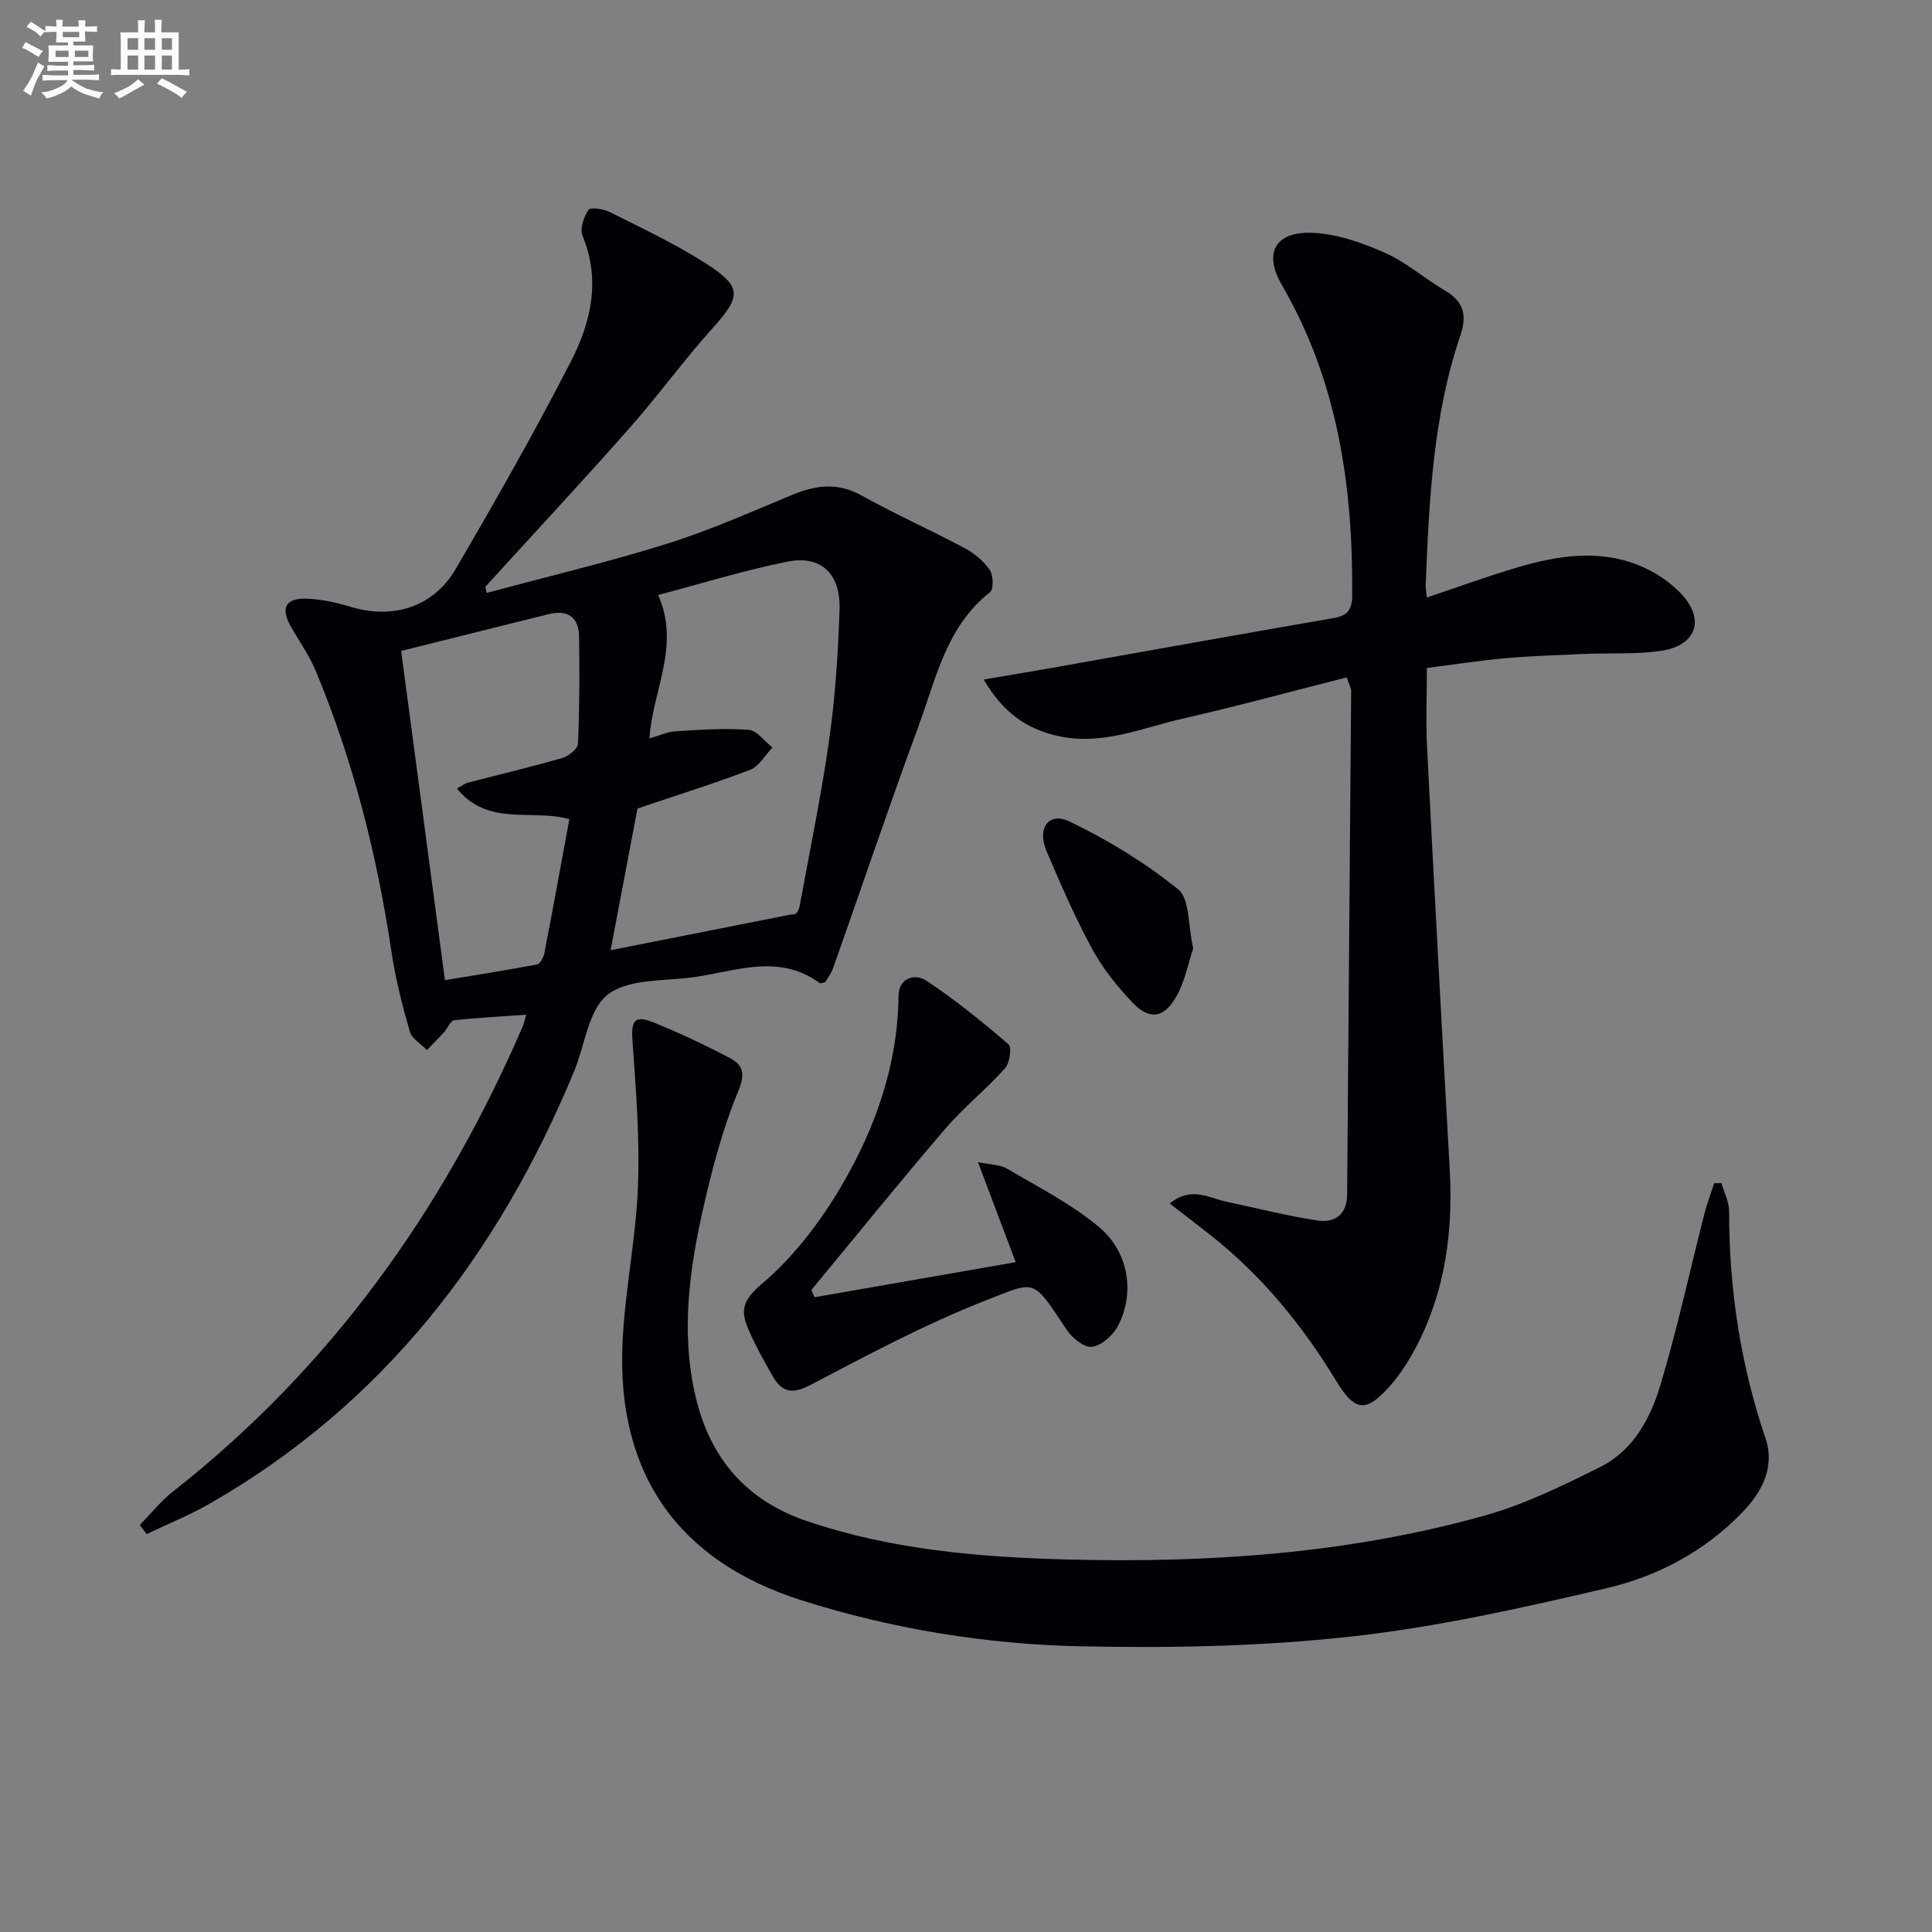
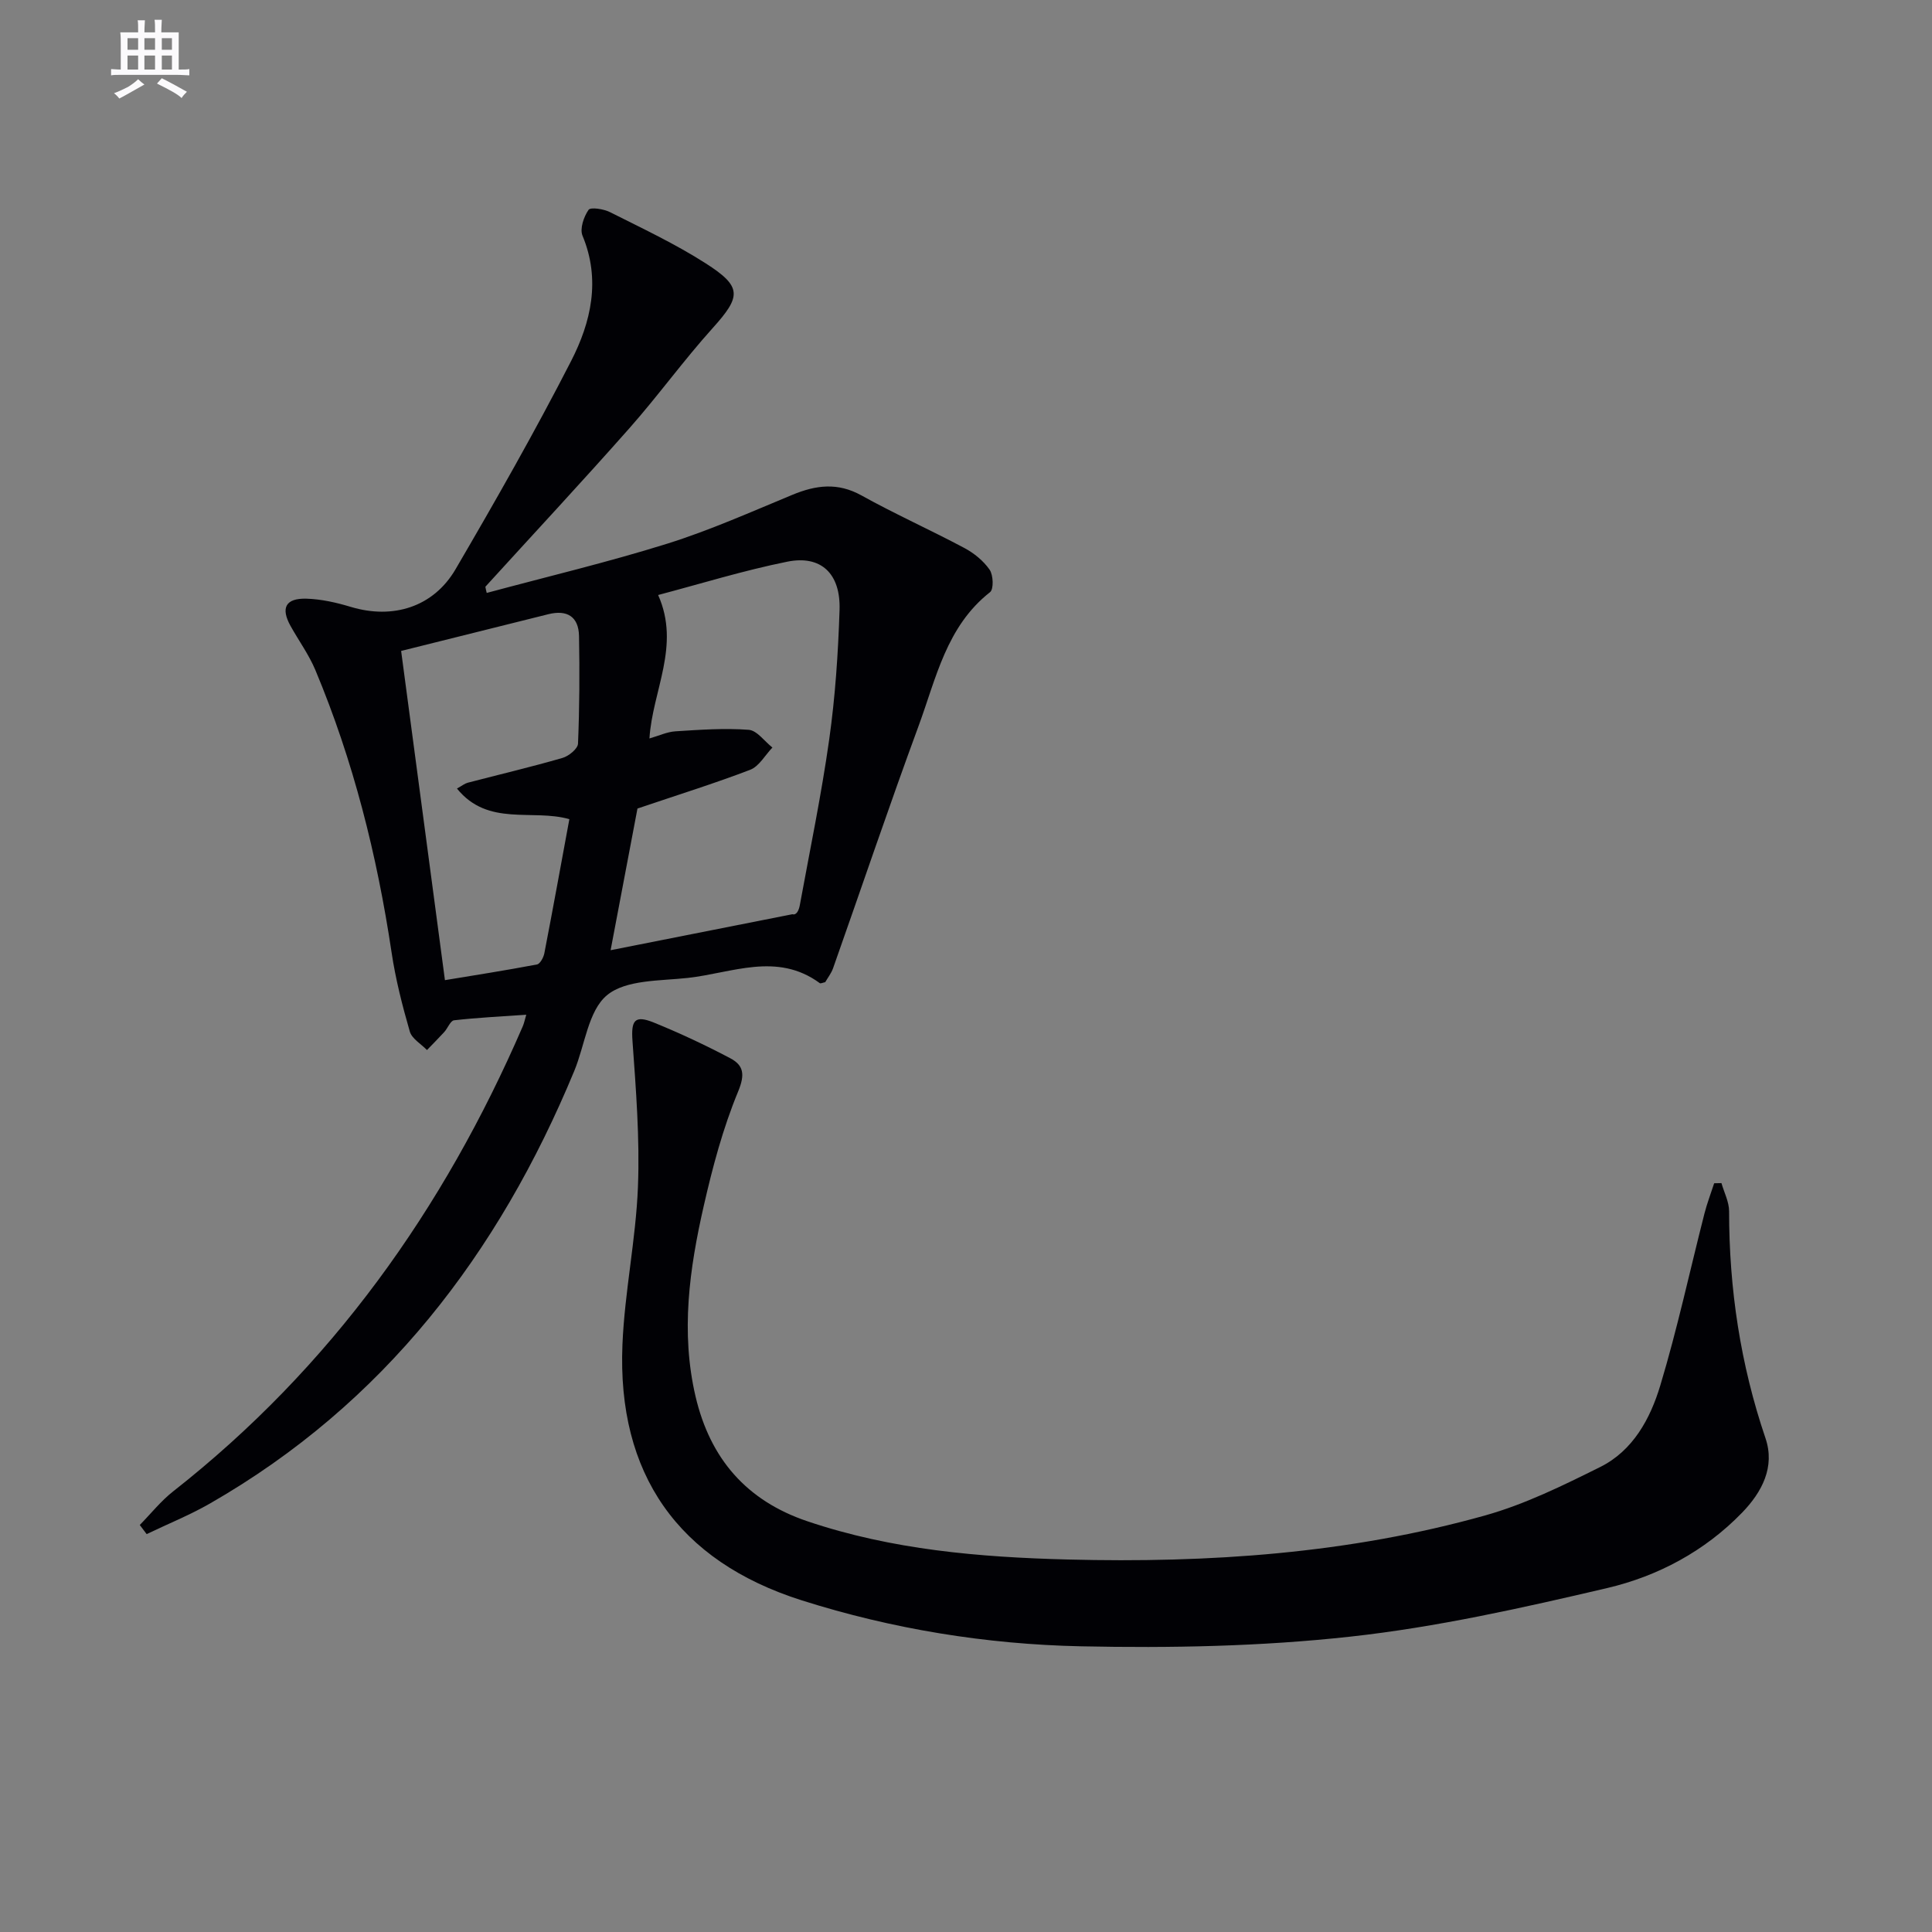
<svg xmlns="http://www.w3.org/2000/svg" enable-background="new 0 0 400 400" viewBox="0 0 400 400">
  <rect x="0" y="0" width="400" height="400" fill="#808080" stroke="none" />
  <g fill="#010105">
    <path d="m100.77 122.76c12.46-3.36 25.04-6.34 37.35-10.19 8.84-2.77 17.37-6.58 25.95-10.13 4.86-2.01 9.36-2.6 14.28.13 6.96 3.87 14.26 7.13 21.3 10.88 2.01 1.07 3.96 2.66 5.24 4.5.77 1.11.87 4.04.09 4.65-9.04 7.09-11.16 17.83-14.79 27.68-6.13 16.64-11.8 33.46-17.71 50.18-.38 1.07-1.12 2-1.63 2.89-.52.1-.95.33-1.12.2-8.87-6.52-18.22-2.08-27.35-1.08-5.74.63-12.79.34-16.7 3.57s-4.57 10.35-6.79 15.7c-15.67 37.83-39.41 68.89-75.43 89.55-4.2 2.41-8.73 4.23-13.1 6.33-.47-.63-.95-1.26-1.42-1.89 2.29-2.33 4.35-4.94 6.89-6.94 32.71-25.68 56.02-58.4 72.42-96.34.25-.59.38-1.24.71-2.36-5.21.36-10.1.6-14.95 1.15-.76.09-1.31 1.64-2.04 2.44-1.16 1.27-2.38 2.48-3.57 3.72-1.23-1.27-3.13-2.35-3.56-3.85-1.55-5.38-2.95-10.85-3.77-16.38-3.01-20.1-7.92-39.68-15.78-58.45-1.34-3.19-3.43-6.06-5.13-9.11-2.08-3.74-1.05-5.78 3.28-5.66 3.09.09 6.24.81 9.22 1.71 8.67 2.6 17.06.06 21.66-7.81 8.29-14.19 16.43-28.49 23.92-43.1 4.12-8.04 6.17-16.81 2.36-25.96-.59-1.43.26-3.9 1.25-5.34.42-.61 3.13-.19 4.44.47 6.68 3.36 13.49 6.56 19.78 10.58 7.65 4.88 7.39 6.86 1.47 13.44-6.01 6.67-11.28 13.99-17.23 20.72-9.79 11.07-19.87 21.89-29.82 32.82.07.41.17.85.28 1.28zm31.21 44.64c-1.7 8.97-3.6 18.97-5.56 29.33 12.94-2.56 25.29-5.01 37.64-7.45.84.26 1.34-.8 1.54-1.91 2.09-11.42 4.46-22.79 6.08-34.28 1.25-8.86 1.85-17.85 2.14-26.8.25-7.54-3.84-11.41-10.82-10-9.05 1.82-17.91 4.57-26.74 6.9 4.69 10.52-1.18 19.78-1.8 29.7 1.96-.56 3.65-1.37 5.39-1.48 5.05-.32 10.14-.69 15.16-.31 1.72.13 3.28 2.39 4.91 3.67-1.52 1.58-2.75 3.89-4.61 4.61-7.37 2.82-14.95 5.18-23.33 8.02zm-48.93-32.63c3.09 23.2 6.03 45.34 9.07 68.16 6.17-1.02 12.64-2.03 19.06-3.25.64-.12 1.35-1.44 1.52-2.31 1.79-9.25 3.47-18.52 5.18-27.77-7.66-2.19-16.84 1.62-23.27-6.34 1.09-.61 1.61-1.04 2.21-1.2 6.55-1.71 13.14-3.26 19.64-5.14 1.29-.37 3.16-1.89 3.21-2.95.31-7.42.35-14.86.21-22.29-.08-4.01-2.47-5.48-6.33-4.52-10.11 2.53-20.2 5.05-30.5 7.61z" />
-     <path d="m278.81 140.25c-11.25 2.85-22.52 5.93-33.9 8.52-8.47 1.93-16.69 5.64-25.82 3.62-6.61-1.46-11.46-4.9-15.42-11.7 5.56-.95 10.63-1.79 15.69-2.69 18.93-3.35 37.84-6.78 56.78-10.04 2.9-.5 3.8-1.82 3.82-4.63.17-22.59-2.97-44.37-14.57-64.33-3.78-6.51-1.48-11.01 6.09-10.8 5.1.14 10.37 1.99 15.12 4.08 4.51 1.98 8.36 5.41 12.65 7.93 3.86 2.27 4.49 5.16 3.11 9.22-5.68 16.73-6.48 34.18-7.18 51.62-.03.8.13 1.6.22 2.66 6.47-2.16 12.65-4.44 18.96-6.29 8.23-2.42 16.68-3.7 24.91-.39 3.41 1.37 6.84 3.64 9.23 6.39 4.49 5.16 2.46 10.26-4.51 11.31-5.23.79-10.62.43-15.94.66-5.48.24-10.97.41-16.43.89-5.28.47-10.52 1.3-16.2 2.02 0 5.58-.24 11.03.04 16.46 1.48 29.05 3.05 58.09 4.68 87.13.72 12.83-.83 25.22-6.83 36.76-1.52 2.92-3.32 5.8-5.49 8.25-4.96 5.6-7.25 5.48-11.22-1.06-6.98-11.5-15.35-21.72-25.92-30.08-2.67-2.11-5.38-4.16-8.5-6.58 4.46-3.65 8.08-1.16 11.7-.39 6.29 1.34 12.53 2.93 18.88 3.9 3.53.54 6.12-1.17 6.15-5.35.27-34.78.56-69.57.83-104.35.01-.43-.29-.89-.93-2.74z" />
    <path d="m356.41 244.95c.55 1.94 1.58 3.88 1.58 5.83 0 16.08 2.35 31.72 7.54 47 2.01 5.93-.72 11.13-4.84 15.39-7.74 7.99-17.44 13.16-27.98 15.63-17.56 4.11-35.28 8.09-53.16 10.05-18.45 2.03-37.18 2.39-55.76 2-19.6-.41-39.06-3.57-57.81-9.52-25.61-8.12-38.22-26.2-37.11-52.93.45-10.92 2.78-21.76 3.21-32.68.39-10.04-.41-20.15-1.13-30.19-.3-4.25.4-5.46 4.47-3.8 5.36 2.18 10.62 4.65 15.74 7.35 2.79 1.47 3.14 3.34 1.66 6.91-3.14 7.59-5.29 15.66-7.12 23.7-2.96 12.99-4.81 26.12-1.69 39.45 3.02 12.86 10.54 21.56 23.12 25.81 17.51 5.92 35.67 7.46 53.96 7.93 29.19.75 58.18-1.21 86.41-9.13 8.23-2.31 16.1-6.19 23.8-10.02 6.8-3.38 10.38-10.02 12.44-16.87 3.53-11.71 6.11-23.71 9.14-35.58.54-2.13 1.34-4.2 2.02-6.3.49-.02 1-.03 1.51-.03z" />
-     <path d="m168.65 268.58c13.65-2.38 27.29-4.76 41.64-7.26-2.71-7.2-5.08-13.47-7.81-20.71 2.64.55 4.56.49 5.97 1.32 6.51 3.86 13.41 7.32 19.14 12.16 6.24 5.27 7.38 13.83 3.83 20.5-1.02 1.92-3.4 4.02-5.37 4.26-1.61.2-4.11-1.88-5.25-3.59-7.13-10.73-6.16-10.15-16.86-5.96-12.44 4.88-24.33 11.24-36.2 17.47-3.79 1.99-5.89 1.42-7.76-1.85-1.82-3.16-3.6-6.37-5.04-9.71-1.57-3.64-1.39-5.86 2.62-9.24 6.7-5.65 12.36-13.07 16.81-20.71 6.94-11.91 11.51-24.9 11.66-39.05.04-3.9 3.51-4.63 5.67-3.22 6.02 3.94 11.63 8.53 17.1 13.22.72.62.26 3.89-.72 4.97-3.95 4.4-8.64 8.16-12.48 12.64-9.37 10.94-18.43 22.16-27.62 33.26.21.51.44 1 .67 1.5z" />
-     <path d="m247.04 196.36c-1.04 3.05-1.73 7.06-3.69 10.31-2.57 4.24-5.49 4.46-8.91.87-3.17-3.33-6.14-7.05-8.32-11.08-3.54-6.52-6.52-13.36-9.43-20.21-2.05-4.82.43-8.24 4.76-6.16 7.94 3.82 15.64 8.51 22.47 14.03 2.42 1.95 2.01 7.38 3.12 12.24z" />
  </g>
-   <path d="m6.8 9.5c.6.3 1.3.7 2.1 1.1-.4.4-.7.8-.9 1.2-.7-.4-1.3-.8-1.8-1.1s-1.1-.6-1.6-.8c.2-.4.5-.8.7-1.2.4.2.8.5 1.5.8zm.9 6.9c-.3.6-.5 1.1-.7 1.7s-.4 1.1-.6 1.7c-.6-.4-1.1-.7-1.6-1 .7-1 1.2-1.8 1.5-2.4.3-.5.6-1.1.8-1.7.3-.6.5-1.2.8-1.8.3.3.8.6 1.3.8-.7 1.3-1.2 2.2-1.5 2.7zm.1-11c.4.3 1 .7 1.7 1.1-.5.2-.8.6-1.1 1.1-.5-.6-1-1-1.4-1.2s-.9-.6-1.5-.8c.2-.4.5-.7.9-1.1.5.3.9.6 1.4.9zm10.5 13c1 .4 2 .6 3.1.7-.4.4-.7.8-.8 1.3-.9-.2-1.9-.6-3-.9-1-.4-2-.9-2.8-1.6-.5.4-1.1.9-1.9 1.3s-1.9.9-3.3 1.2c-.1-.3-.5-.8-1.1-1.3 1 0 2.1-.3 3.2-.8 1.2-.5 1.9-1 2.3-1.7h-3.2c-.4 0-1 0-2 .1v-1.2c1 0 1.7.1 2 .1h3.3v-1h-2.3c-.2 0-.9 0-2 .1v-1.2c1.2 0 1.9.1 2 .1h2.3v-.8h-4.1c0-.7.1-1.2.1-1.6 0-.5 0-1.1-.1-1.8h4.1v-.6h-2.5c0-.6.1-1.1.1-1.6v-.6h-.5c-.4 0-1 0-1.8.1v-1.3c1.2 0 1.9.1 2.1.1h.2c0-.3 0-.8-.1-1.4h1.4c0 .6-.1 1-.1 1.4h3.4c0-.4 0-.8-.1-1.3h1.5c0 .4-.1.9-.1 1.3.7 0 1.5 0 2.5-.1v1.2c-1 0-1.8-.1-2.5-.1v.6c0 .3 0 .8.1 1.5h-2.5v.8h4.1c0 .7-.1 1.3-.1 1.8s0 1 .1 1.5h-4.1v.8h1.4c.8 0 1.8 0 2.9-.1v1.2c-1 0-1.9-.1-2.8-.1h-1.5v1h3.2c.3 0 1 0 2.1-.1v1.2c-1.1 0-1.8-.1-2.1-.1h-3.4l-.1.1c1.4 1 2.4 1.5 3.4 1.9zm-4.1-6.6v-1.3h-2.7v1.3zm2.2-4.1v-1.1h-3.4v1.1zm1.9 4.1v-1.3h-2.8v1.3z" fill="#fbfafc" />
  <path d="m37 6.7v2.3 5.4c1 0 1.8 0 2.2-.1v1.3c-.6 0-1.5-.1-2.5-.1h-11.9c-.7 0-1.3 0-1.8.1v-1.3c.5 0 1.1.1 2 .1v-5.2c0-1 0-1.8-.1-2.5h3.7c0-1.3 0-2.1-.1-2.5h1.5c0 .4-.1 1.3-.1 2.5h2.2c0-1.2 0-2.1-.1-2.6h1.5c0 .4-.1 1.3-.1 2.6zm-12.3 13.7c-.3-.4-.7-.8-1.1-1.1 1.1-.4 2.1-.9 2.9-1.3.8-.5 1.5-1 2.1-1.6.4.4.9.8 1.3 1.1-2.5 1.4-4.2 2.4-5.2 2.9zm3.9-10.1v-2.4h-2.2v2.4zm0 4.1v-2.9h-2.2v2.9zm3.5-4.1v-2.4h-2.2v2.4zm0 4.1v-2.9h-2.2v2.9zm.4 2.9 1-1.1c.6.3 1.4.7 2.5 1.3s2 1.1 2.7 1.5c-.4.4-.8.8-1.1 1.3-.8-.8-2.5-1.7-5.1-3zm3.1-7v-2.4h-2.1v2.4zm0 4.1v-2.9h-2.1v2.9z" fill="#fbfafc" />
</svg>